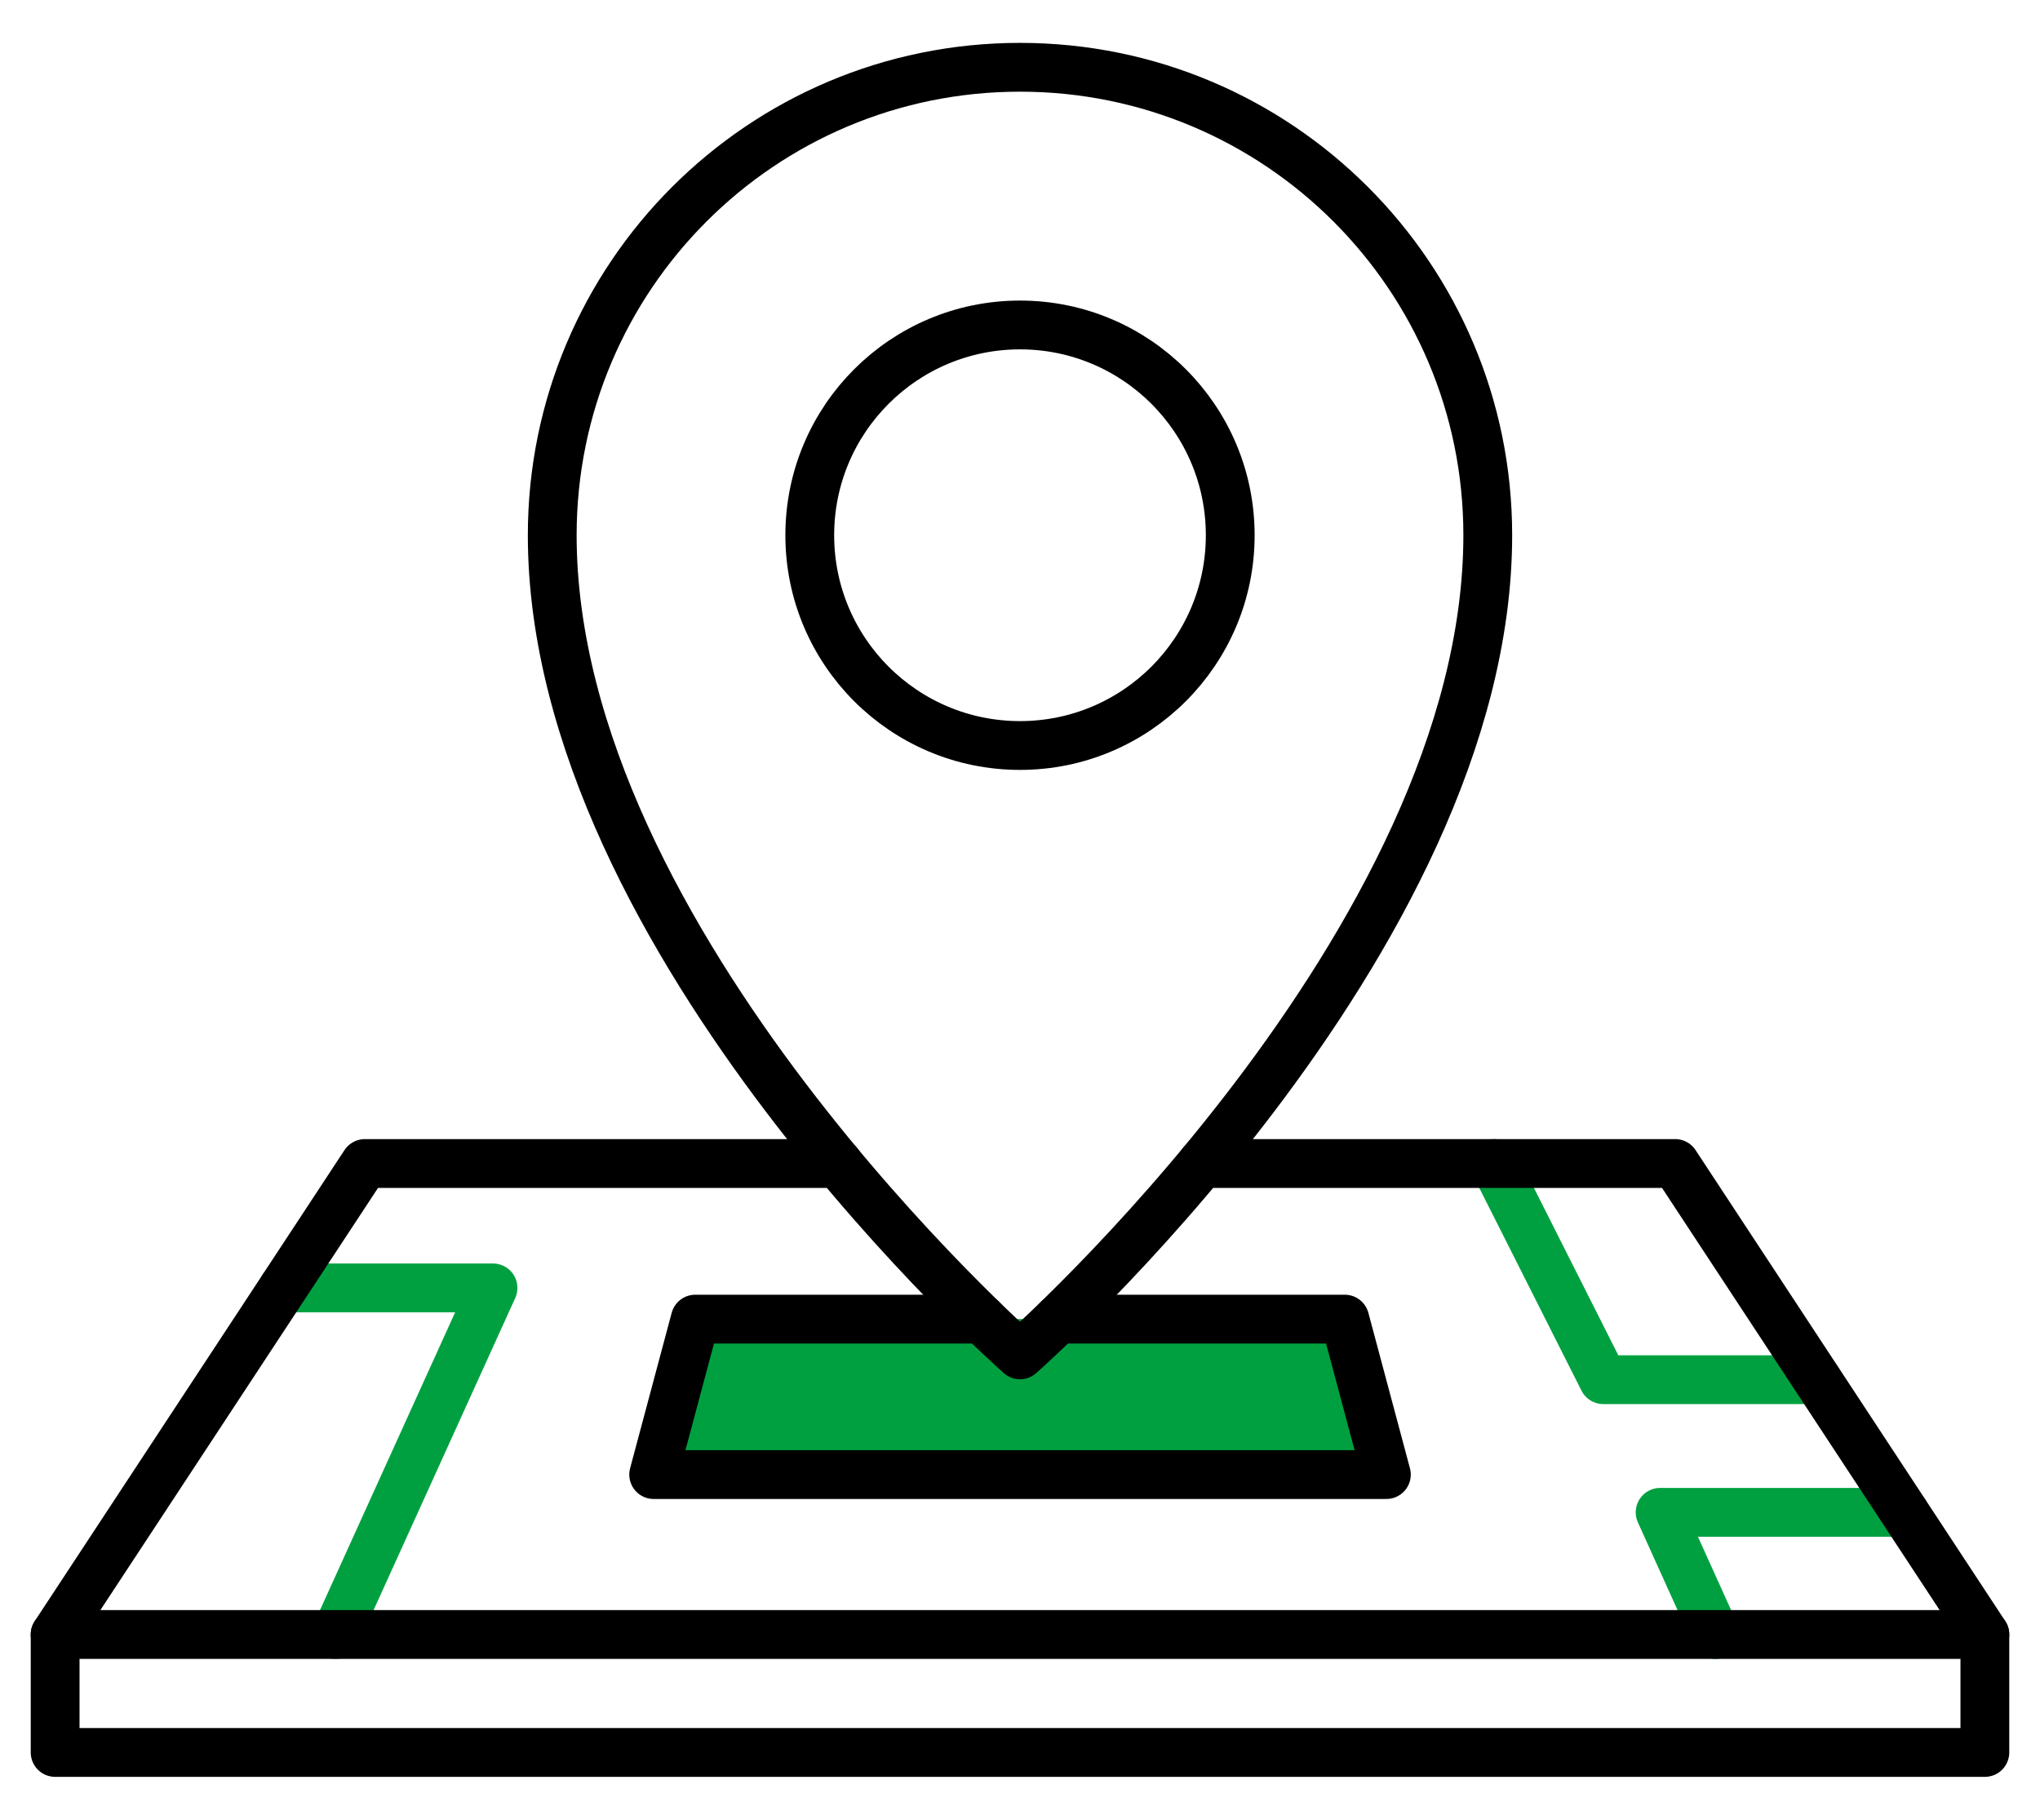
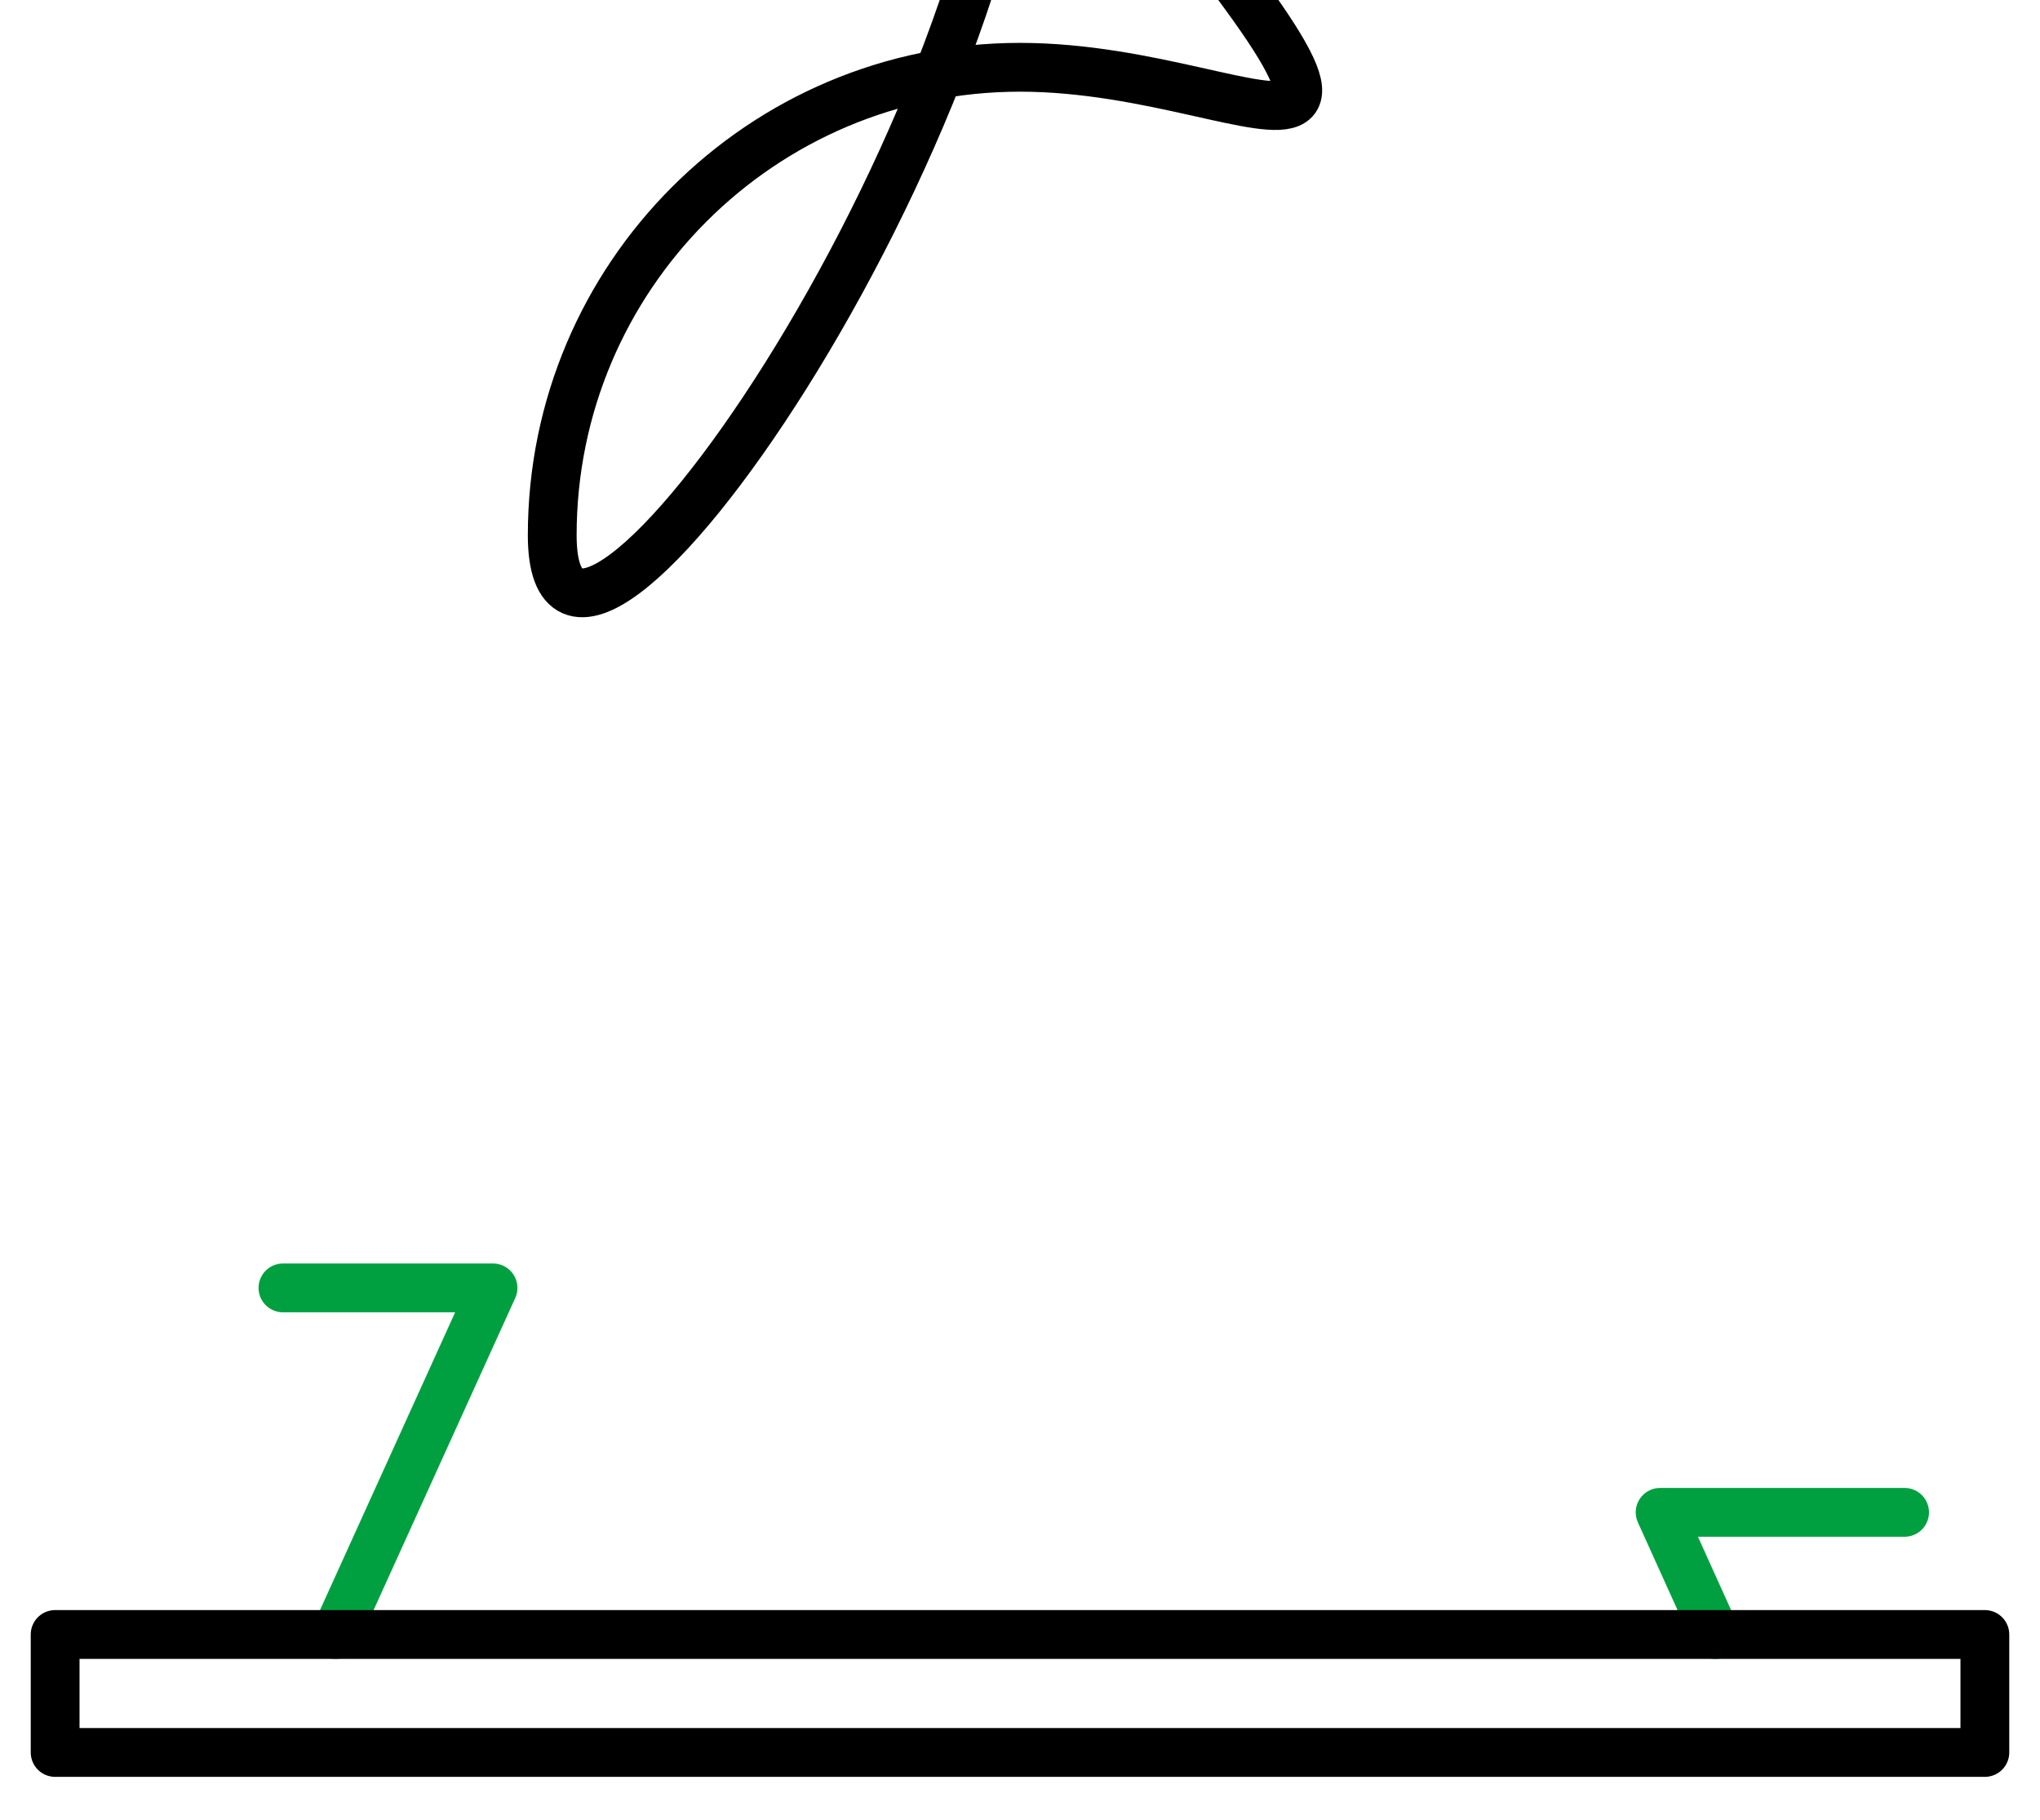
<svg xmlns="http://www.w3.org/2000/svg" version="1.1" x="0px" y="0px" width="37px" height="33px" viewBox="-0.558 -0.778 37 33" enable-background="new -0.558 -0.778 37 33" xml:space="preserve">
  <defs>
</defs>
-   <circle fill="none" stroke="#000000" stroke-width="0.885" stroke-linecap="round" stroke-linejoin="round" stroke-miterlimit="10" cx="17.942" cy="8.928" r="3.813" />
  <polyline fill="none" stroke="#00A040" stroke-width="0.885" stroke-linecap="round" stroke-linejoin="round" stroke-miterlimit="10" points="  5.531,28.862 8.384,22.577 4.574,22.577 " />
-   <polyline fill="#00A040" stroke="#000000" stroke-width="0.885" stroke-linecap="round" stroke-linejoin="round" stroke-miterlimit="10" points="  17.251,23.143 12.052,23.143 11.298,25.962 24.587,25.962 23.833,23.143 18.636,23.143 " />
-   <polyline fill="none" stroke="#00A040" stroke-width="0.885" stroke-linecap="round" stroke-linejoin="round" stroke-miterlimit="10" points="  26.544,20.321 28.521,24.241 32.402,24.241 " />
  <polyline fill="none" stroke="#00A040" stroke-width="0.885" stroke-linecap="round" stroke-linejoin="round" stroke-miterlimit="10" points="  30.554,28.862 29.552,26.647 33.986,26.647 " />
-   <path fill="none" stroke="#000000" stroke-width="0.885" stroke-linecap="round" stroke-linejoin="round" stroke-miterlimit="10" d="  M17.942,0.442c-4.688,0-8.484,3.799-8.484,8.485c0,7.397,8.484,14.864,8.484,14.864s8.484-7.467,8.484-14.864  C26.427,4.241,22.628,0.442,17.942,0.442z" />
-   <polyline fill="none" stroke="#000000" stroke-width="0.885" stroke-linecap="round" stroke-linejoin="round" stroke-miterlimit="10" points="  14.646,20.321 6.06,20.321 0.442,28.862 " />
+   <path fill="none" stroke="#000000" stroke-width="0.885" stroke-linecap="round" stroke-linejoin="round" stroke-miterlimit="10" d="  M17.942,0.442c-4.688,0-8.484,3.799-8.484,8.485s8.484-7.467,8.484-14.864  C26.427,4.241,22.628,0.442,17.942,0.442z" />
  <rect x="0.442" y="28.862" fill="none" stroke="#000000" stroke-width="0.885" stroke-linecap="round" stroke-linejoin="round" stroke-miterlimit="10" width="35" height="2.139" />
-   <polyline fill="none" stroke="#000000" stroke-width="0.885" stroke-linecap="round" stroke-linejoin="round" stroke-miterlimit="10" points="  21.24,20.321 29.825,20.321 35.442,28.862 " />
</svg>